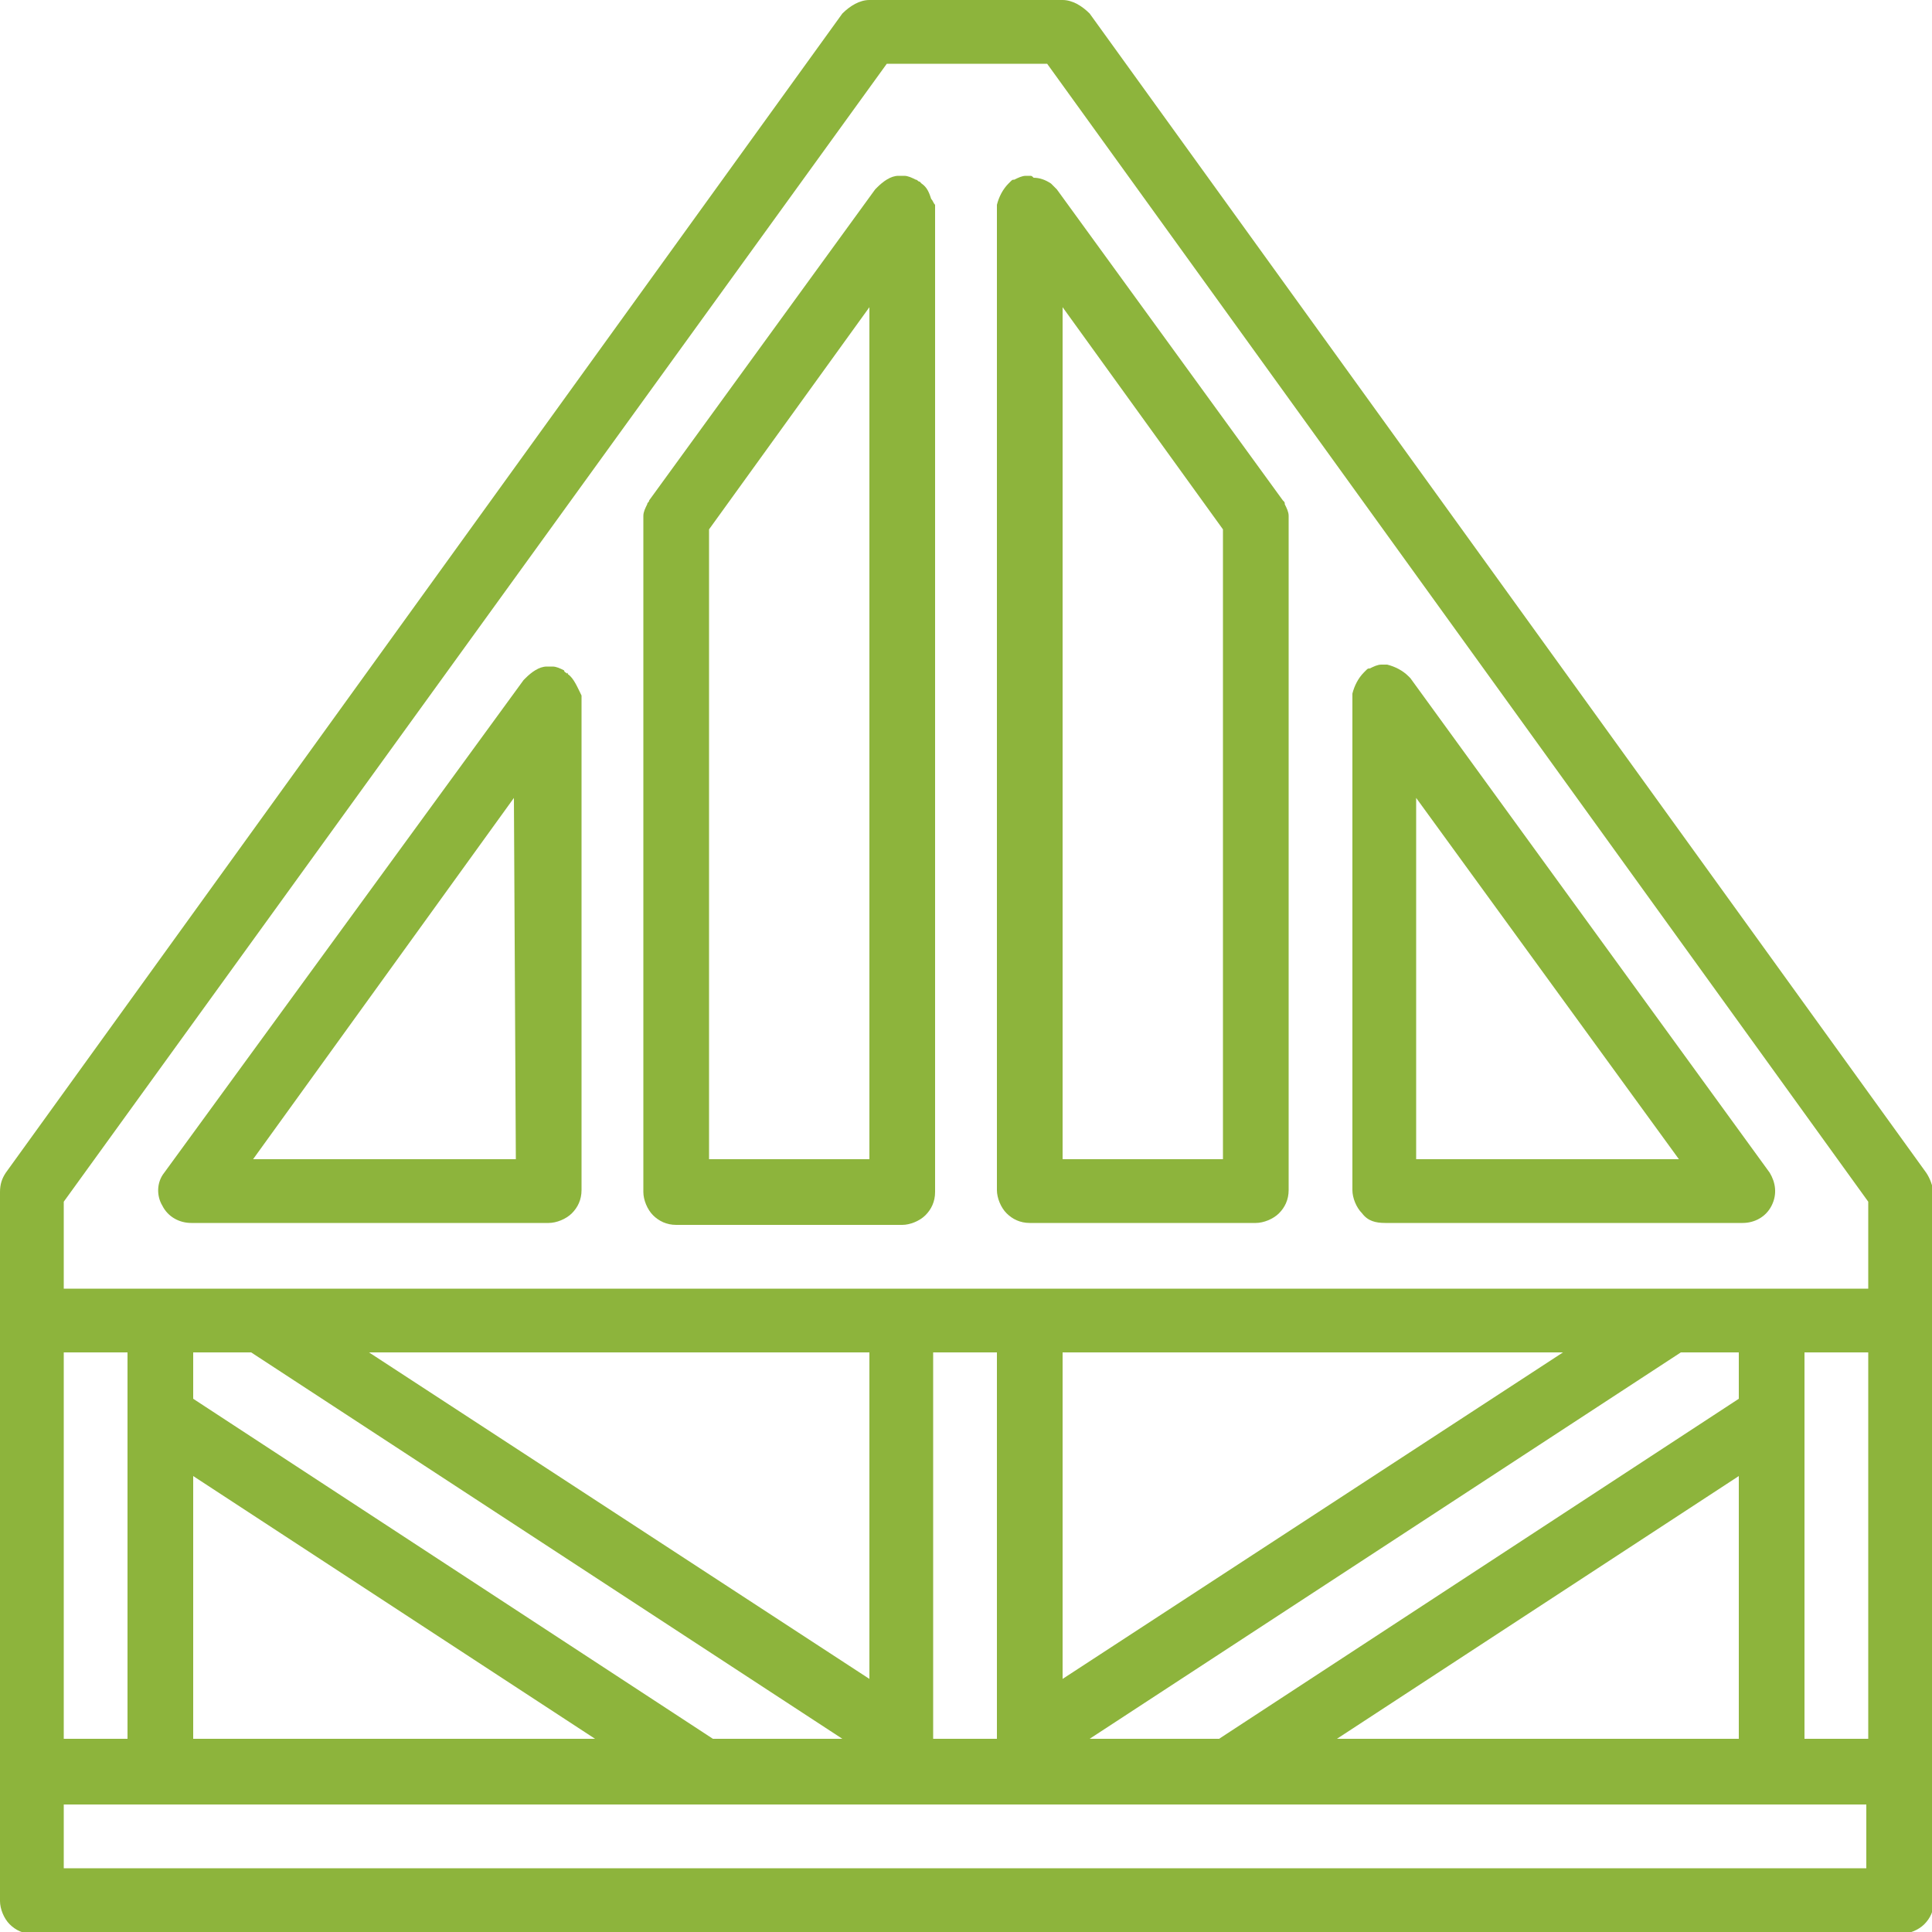
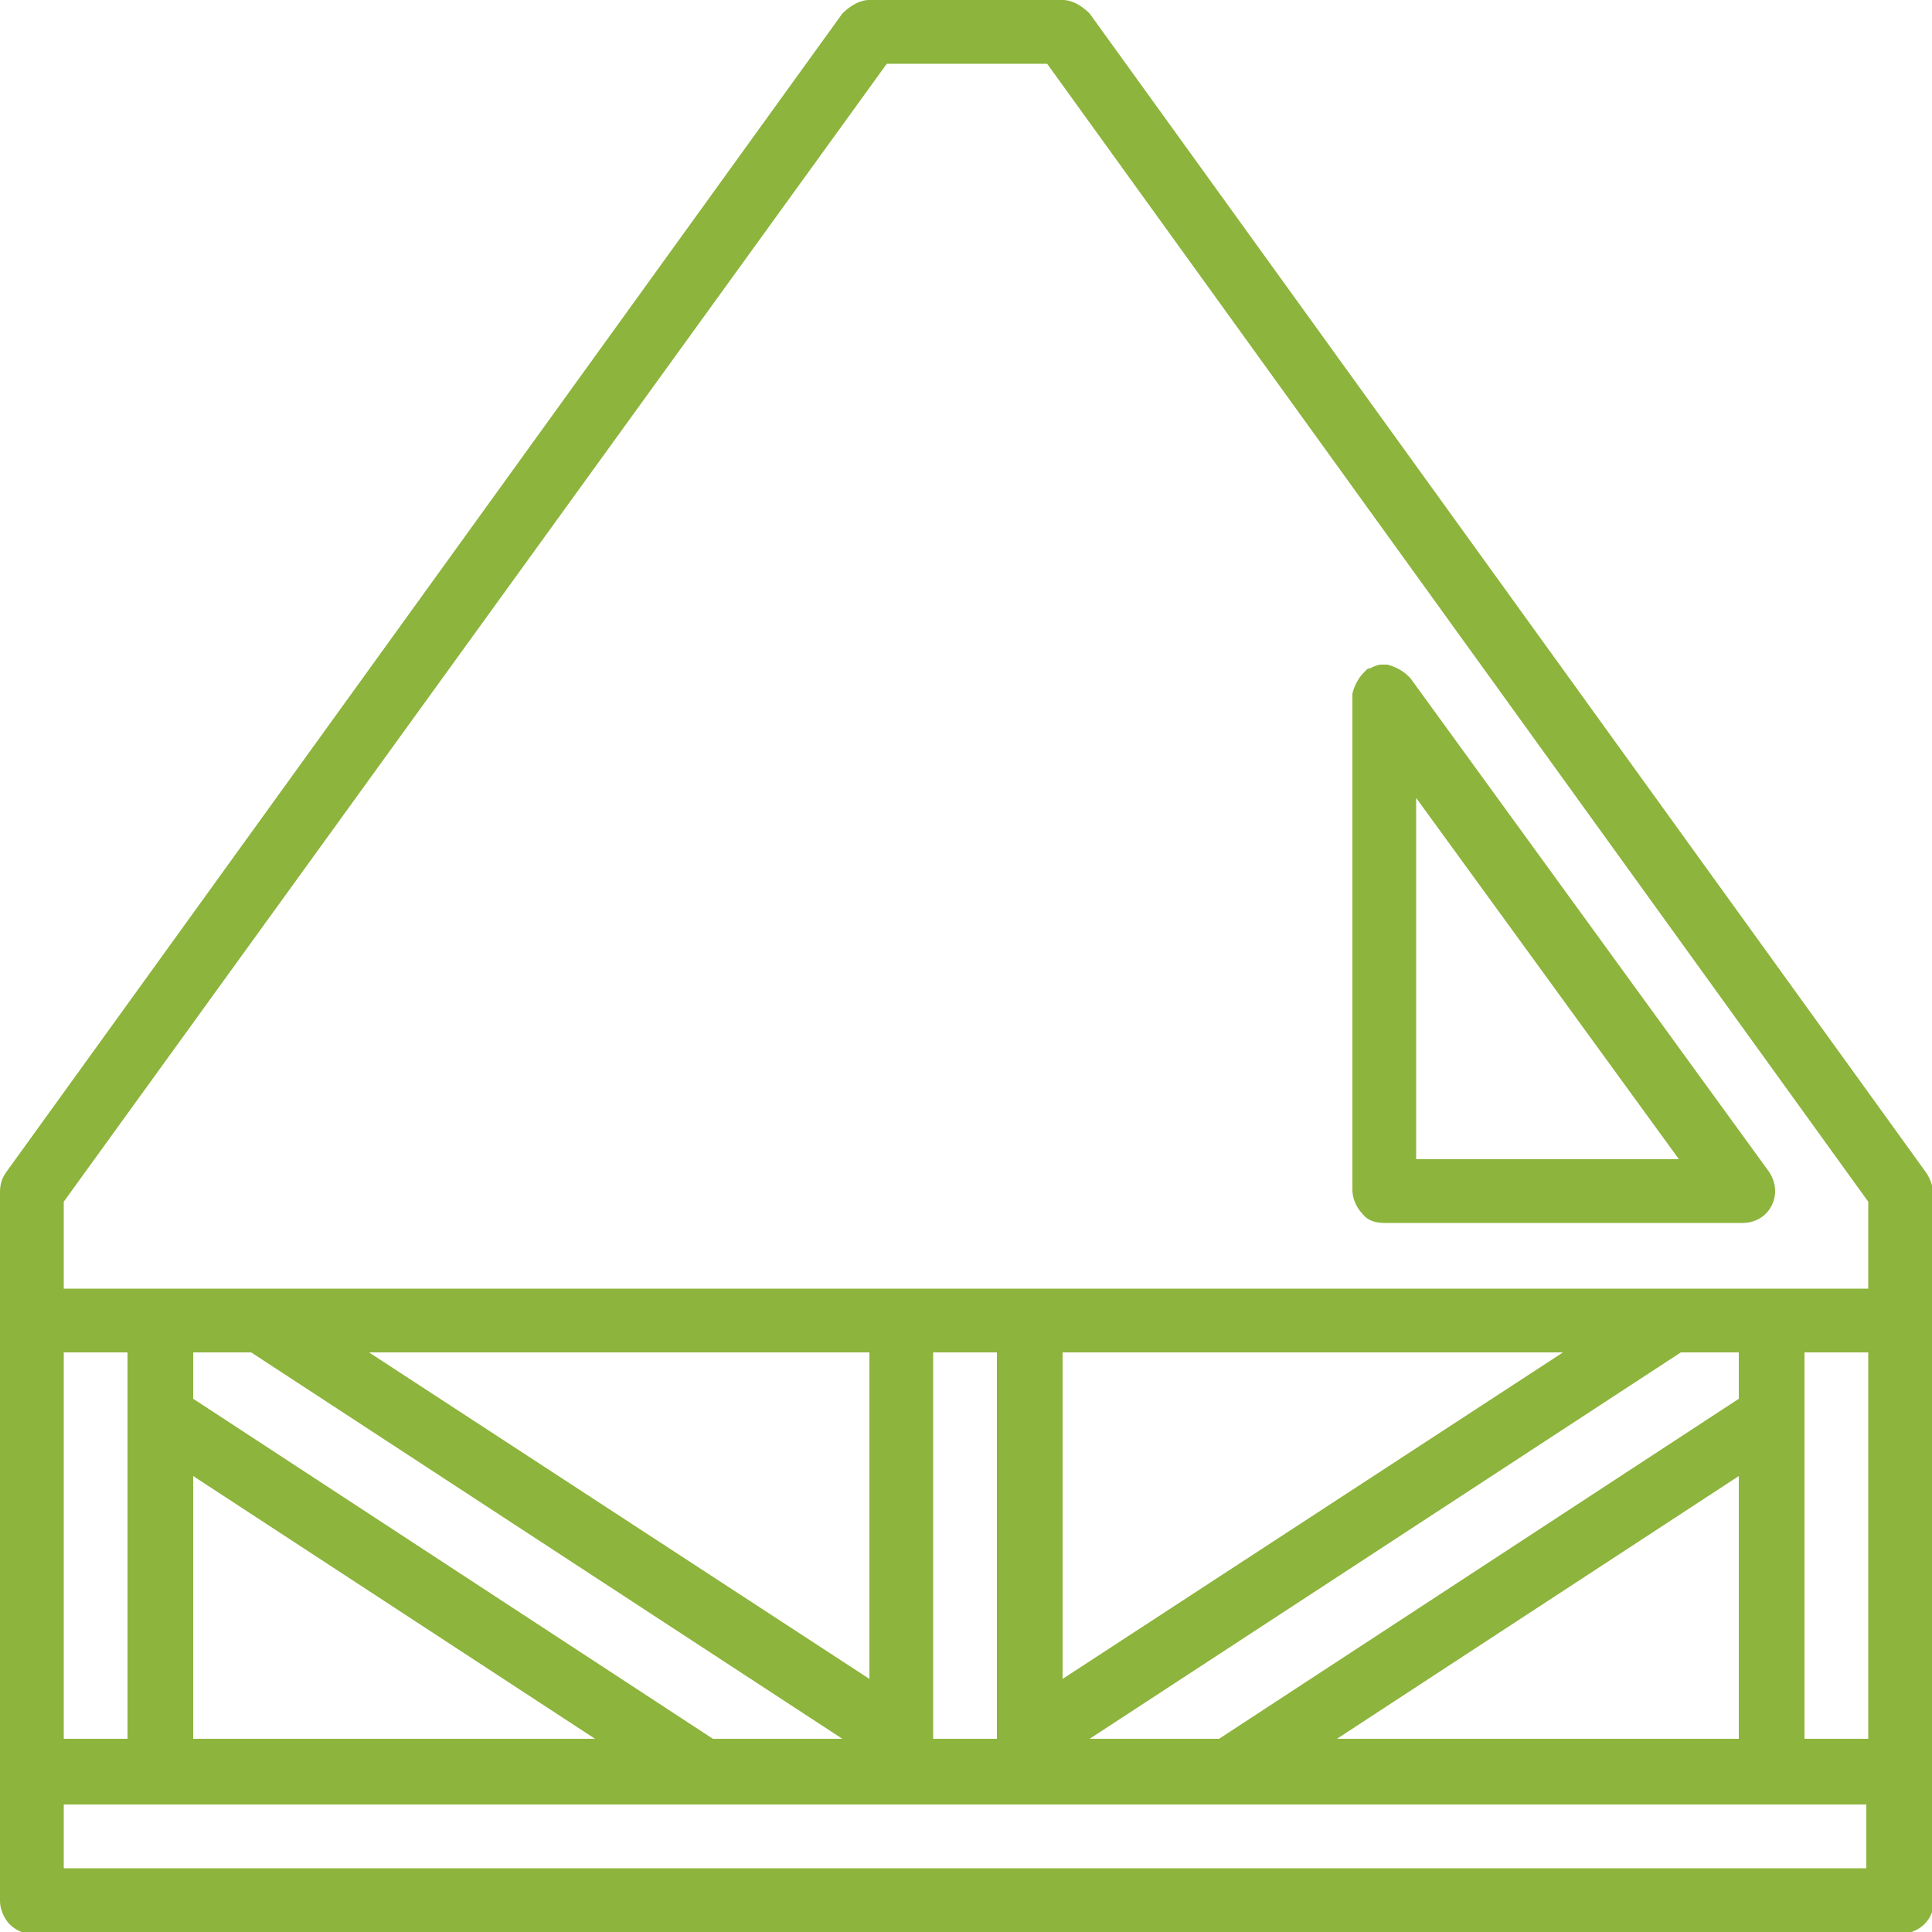
<svg xmlns="http://www.w3.org/2000/svg" version="1.1" id="Livello_1" x="0px" y="0px" viewBox="0 0 100 100" style="enable-background:new 0 0 100 100;" xml:space="preserve">
  <style type="text/css">
	.st0{fill:#8DB43C;}
	.st1{clip-path:url(#SVGID_2_);fill:#8DB43C;}
	.st2{clip-path:url(#SVGID_4_);fill:#8DB43C;}
	.st3{clip-path:url(#SVGID_6_);fill:#8DB43C;}
</style>
  <g>
    <path class="st0" d="M99.7,60.7l-43.3-60C56,0.3,55.5,0,55,0H45c-0.5,0-1,0.3-1.4,0.7l-43.3,60C0.1,61,0,61.3,0,61.7v36.7   c0,0.4,0.2,0.9,0.5,1.2c0.3,0.3,0.7,0.5,1.2,0.5h96.7c0.4,0,0.9-0.2,1.2-0.5c0.3-0.3,0.5-0.7,0.5-1.2V61.7   C100,61.3,99.9,61,99.7,60.7L99.7,60.7z M3.3,70h3.3v20H3.3V70z M96.7,96.7H3.3v-3.3h93.3V96.7z M43.6,90h-6.7L10,72.4V70h3   L43.6,90z M19.1,70H45v16.9L19.1,70z M30.8,90H10V76.4L30.8,90z M48.3,90V70h3.3v20H48.3z M63.1,90h-6.7L87,70h3v2.4L63.1,90z    M90,76.4V90H69.2L90,76.4z M55,86.9V70h25.9L55,86.9z M96.7,90h-3.3V70h3.3V90z M96.7,66.7H3.3v-4.5L45.9,3.3h8.3l42.5,58.9V66.7z    M96.7,66.7" />
-     <path class="st0" d="M29.4,34.9C29.4,34.8,29.3,34.8,29.4,34.9c-0.1-0.1-0.2-0.1-0.2-0.2c-0.2-0.1-0.4-0.2-0.6-0.2   c-0.1,0-0.1,0-0.2,0c0,0-0.1,0-0.1,0c-0.4,0-0.8,0.3-1.1,0.6c0,0-0.1,0.1-0.1,0.1L8.5,60.7c-0.4,0.5-0.4,1.2-0.1,1.7   c0.3,0.6,0.9,0.9,1.5,0.9h18.5c0.4,0,0.9-0.2,1.2-0.5c0.3-0.3,0.5-0.7,0.5-1.2V36.1c0,0,0-0.1,0-0.1C29.9,35.6,29.7,35.1,29.4,34.9   L29.4,34.9z M26.7,60H13.1l13.5-18.7L26.7,60L26.7,60z M26.7,60" />
-     <path class="st0" d="M53.3,9.1c-0.1,0-0.1,0-0.2,0c-0.2,0-0.4,0.1-0.6,0.2c-0.1,0-0.1,0-0.2,0.1c0,0-0.1,0.1-0.1,0.1   c-0.3,0.3-0.5,0.7-0.6,1.1c0,0,0,0.1,0,0.1v50.9c0,0.4,0.2,0.9,0.5,1.2c0.3,0.3,0.7,0.5,1.2,0.5H65c0.4,0,0.9-0.2,1.2-0.5   c0.3-0.3,0.5-0.7,0.5-1.2V26.9c0-0.1,0-0.1,0-0.2c0-0.2-0.1-0.4-0.2-0.6c0-0.1,0-0.1-0.1-0.2L54.7,9.8c0,0-0.1-0.1-0.1-0.1   c-0.1-0.1-0.2-0.2-0.2-0.2c-0.3-0.2-0.6-0.3-0.9-0.3C53.4,9.1,53.4,9.1,53.3,9.1L53.3,9.1z M55,15.9l8.3,11.5V60H55V15.9z M55,15.9   " />
-     <path class="st0" d="M48.2,10.3C48.1,10,48,9.7,47.7,9.5c0,0-0.1-0.1-0.1-0.1c-0.1,0-0.1-0.1-0.2-0.1c-0.2-0.1-0.4-0.2-0.6-0.2   c-0.1,0-0.1,0-0.2,0c0,0-0.1,0-0.1,0c-0.4,0-0.8,0.3-1.1,0.6c0,0-0.1,0.1-0.1,0.1L33.6,25.9c0,0.1-0.1,0.1-0.1,0.2   c-0.1,0.2-0.2,0.4-0.2,0.6c0,0.1,0,0.1,0,0.2v34.8c0,0.4,0.2,0.9,0.5,1.2c0.3,0.3,0.7,0.5,1.2,0.5h11.7c0.4,0,0.9-0.2,1.2-0.5   c0.3-0.3,0.5-0.7,0.5-1.2V10.7c0,0,0-0.1,0-0.1C48.3,10.5,48.3,10.4,48.2,10.3L48.2,10.3z M45,60h-8.3V27.4L45,15.9V60z M45,60" />
    <path class="st0" d="M71.7,63.3h18.5c0.6,0,1.2-0.3,1.5-0.9c0.3-0.6,0.2-1.2-0.1-1.7L73,35.1c0,0-0.1-0.1-0.1-0.1   c-0.3-0.3-0.7-0.5-1.1-0.6c0,0-0.1,0-0.1,0c-0.1,0-0.1,0-0.2,0c-0.2,0-0.4,0.1-0.6,0.2c-0.1,0-0.1,0-0.2,0.1c0,0-0.1,0.1-0.1,0.1   c-0.3,0.3-0.5,0.7-0.6,1.1c0,0,0,0.1,0,0.1v25.6c0,0.4,0.2,0.9,0.5,1.2C70.8,63.2,71.2,63.3,71.7,63.3L71.7,63.3z M73.3,41.3   L86.9,60H73.3V41.3z M73.3,41.3" />
  </g>
</svg>